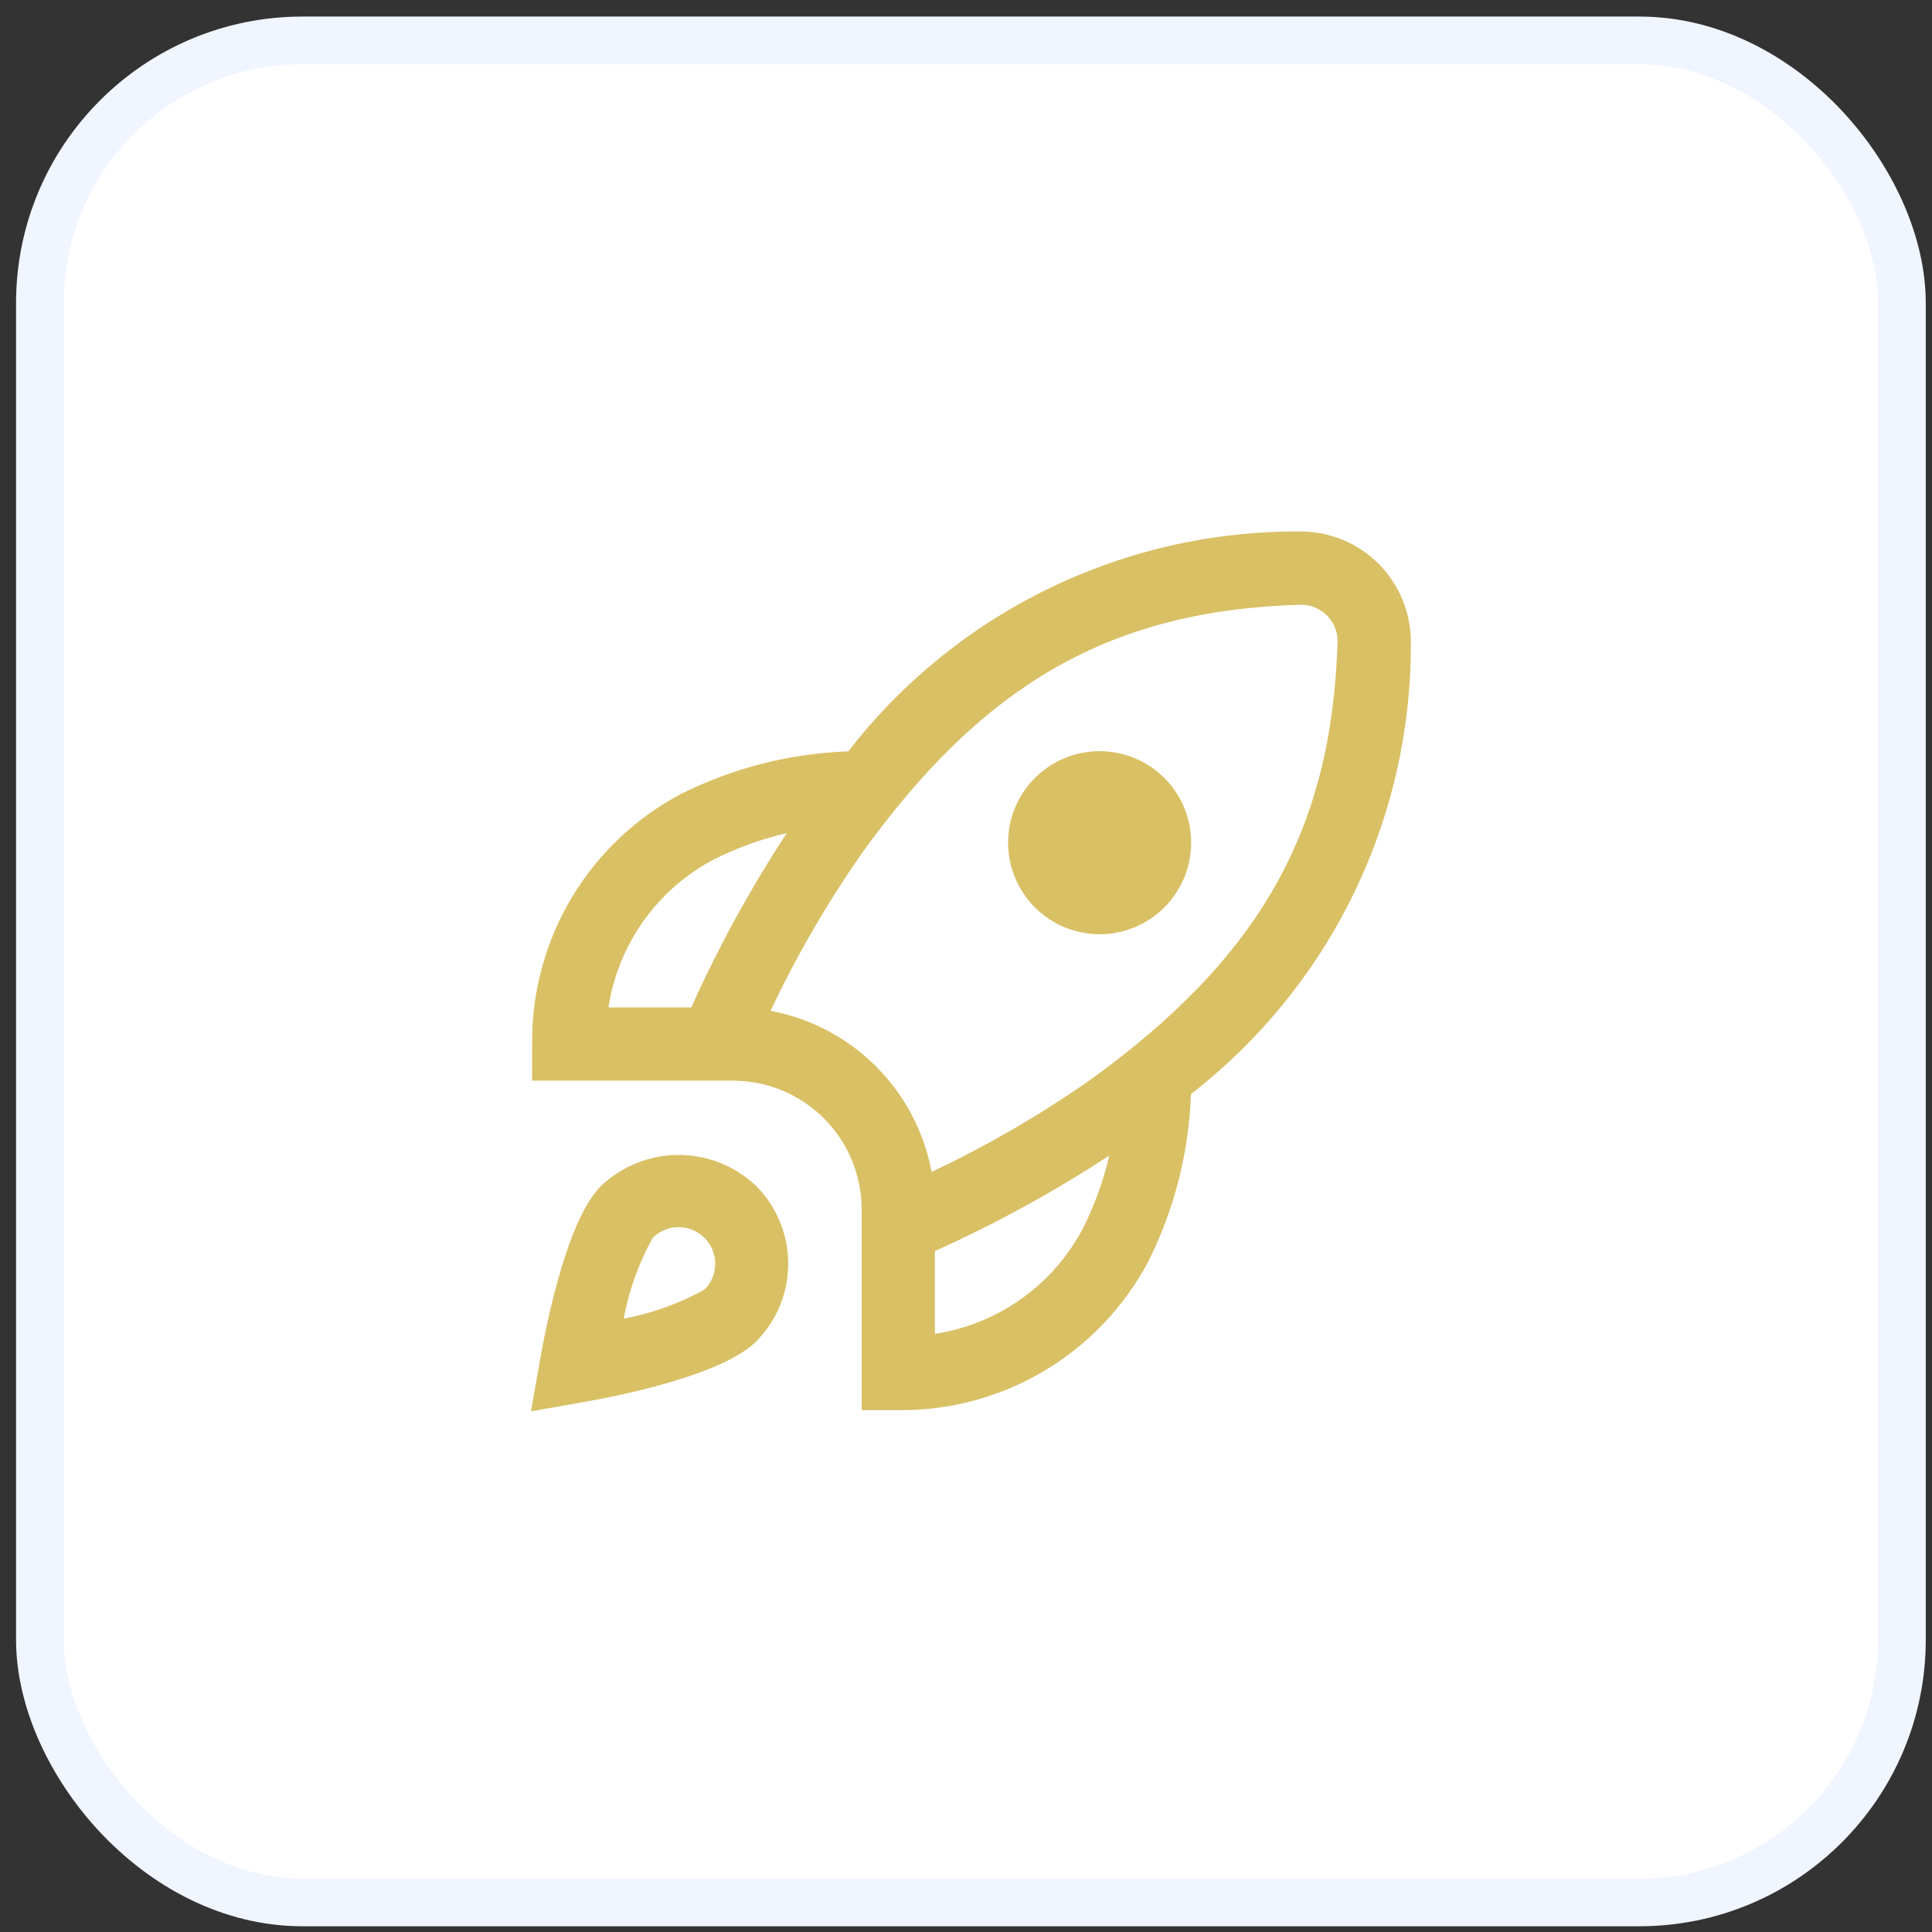
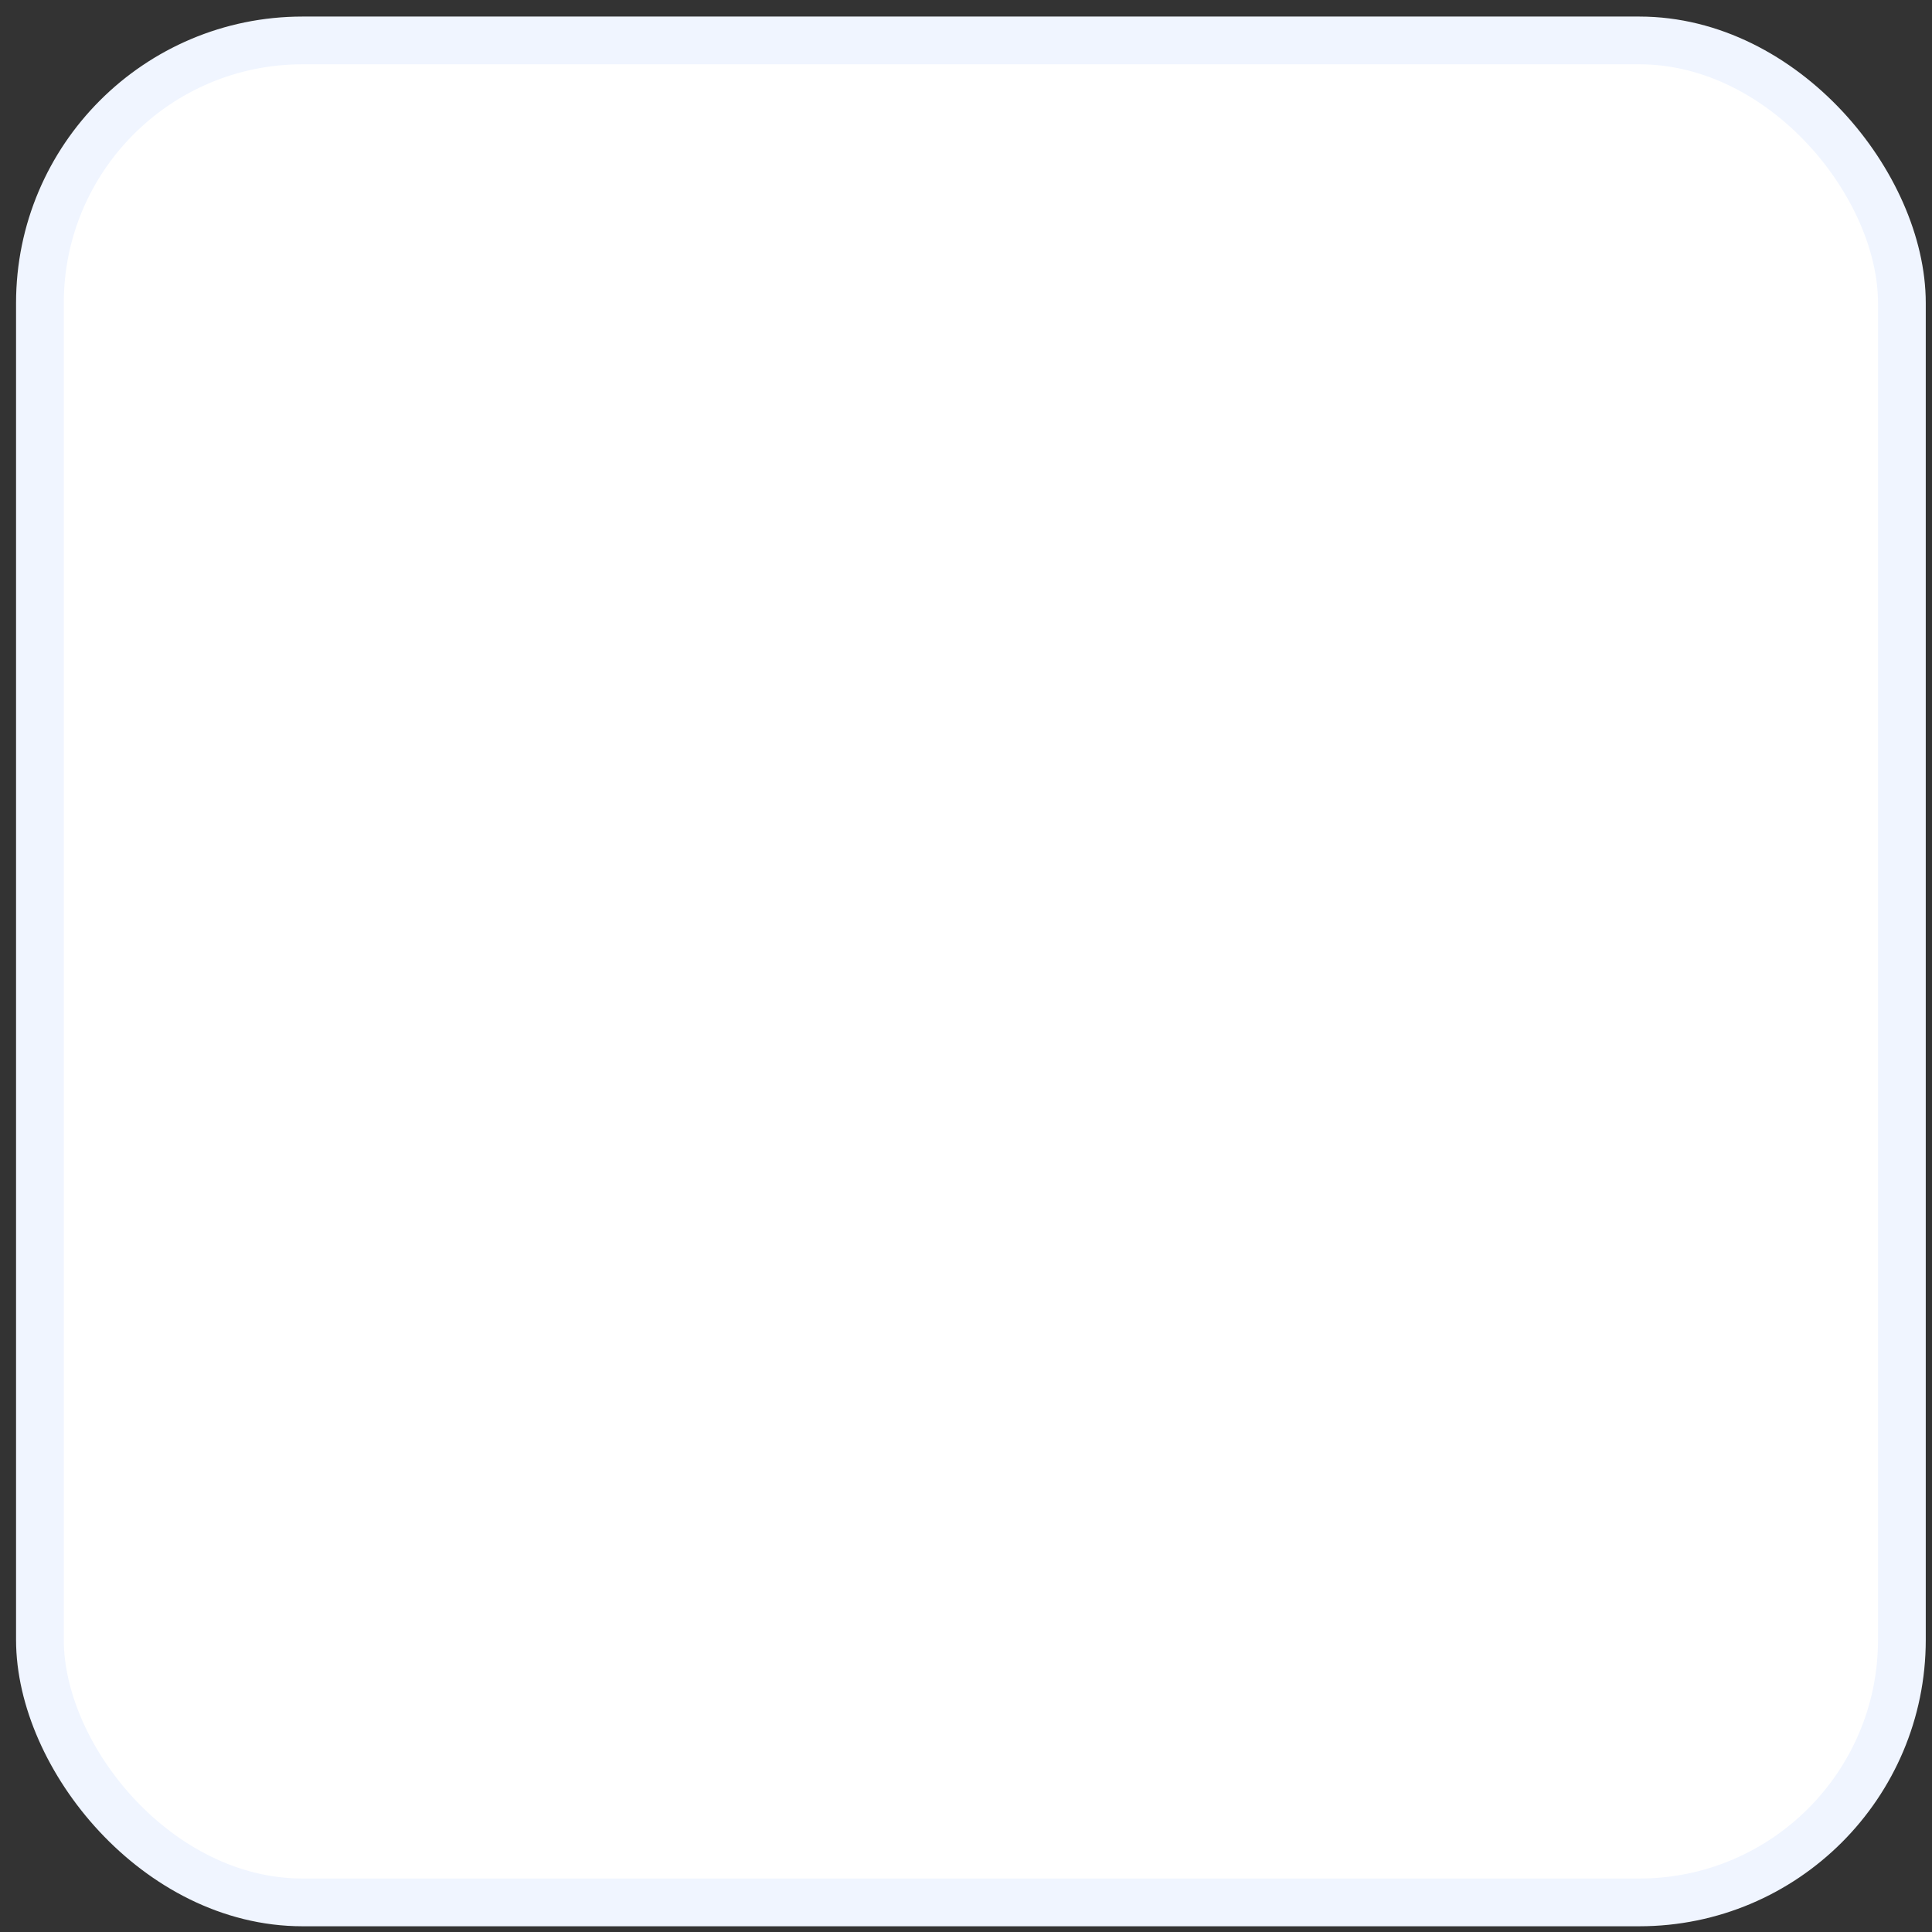
<svg xmlns="http://www.w3.org/2000/svg" width="108" height="108" viewBox="0 0 108 108" fill="none">
  <rect x="0" y="0" width="108" height="108" fill="#333333" stroke="none" />
  <rect x="2.232" y="2.26" width="104.085" height="104.085" rx="14.679" fill="white" />
  <rect x="2.232" y="2.26" width="104.085" height="104.085" rx="14.679" stroke="#F0F5FF" stroke-width="2.669" />
-   <path d="M66.586 47.107C66.586 48.464 66.047 49.766 65.088 50.725C64.128 51.685 62.827 52.224 61.47 52.224C60.113 52.224 58.811 51.685 57.852 50.725C56.892 49.766 56.353 48.464 56.353 47.107C56.353 45.75 56.892 44.449 57.852 43.489C58.811 42.53 60.113 41.991 61.47 41.991C62.827 41.991 64.128 42.53 65.088 43.489C66.047 44.449 66.586 45.75 66.586 47.107ZM66.574 61.159C66.462 64.411 65.65 67.6 64.194 70.51C62.852 73.047 60.838 75.165 58.372 76.633C55.906 78.1 53.083 78.861 50.214 78.829H48.167V67.573C48.158 65.676 47.4 63.86 46.059 62.518C44.717 61.177 42.901 60.419 41.004 60.41H29.747V58.364C29.716 55.494 30.477 52.671 31.944 50.205C33.412 47.739 35.53 45.725 38.067 44.383C40.977 42.927 44.166 42.115 47.418 42.003C50.399 38.152 54.228 35.04 58.608 32.908C62.987 30.776 67.798 29.682 72.669 29.711C73.479 29.706 74.283 29.861 75.033 30.167C75.784 30.473 76.466 30.924 77.042 31.495C77.618 32.065 78.075 32.743 78.388 33.491C78.701 34.239 78.863 35.041 78.866 35.851C78.9 40.73 77.809 45.552 75.678 49.942C73.546 54.331 70.43 58.17 66.574 61.159ZM34.013 56.317H38.642C40.162 52.932 41.947 49.672 43.982 46.569C42.569 46.898 41.2 47.392 39.903 48.042C38.343 48.866 36.998 50.044 35.975 51.48C34.952 52.917 34.28 54.574 34.013 56.317ZM62.008 64.595C58.905 66.63 55.645 68.415 52.26 69.935V74.564C54.003 74.297 55.66 73.625 57.097 72.602C58.533 71.579 59.711 70.234 60.534 68.674C61.185 67.377 61.679 66.008 62.008 64.595ZM74.773 35.794C74.758 35.261 74.535 34.755 74.153 34.383C73.771 34.012 73.259 33.804 72.726 33.804C62.166 34.105 55.023 38.151 48.13 47.766C46.206 50.536 44.515 53.459 43.073 56.507C45.308 56.923 47.364 58.007 48.971 59.614C50.579 61.221 51.662 63.278 52.078 65.512C55.126 64.07 58.049 62.379 60.819 60.455C70.426 53.554 74.472 46.411 74.773 35.794ZM42.277 66.302C43.42 67.458 44.062 69.017 44.062 70.643C44.062 72.269 43.42 73.829 42.277 74.984C40.42 76.838 34.864 77.982 32.559 78.389L29.682 78.895L30.188 76.017C30.597 73.713 31.739 68.156 33.593 66.3C34.763 65.184 36.318 64.562 37.935 64.562C39.552 64.562 41.107 65.186 42.277 66.302ZM39.98 70.643C39.981 70.374 39.929 70.108 39.826 69.859C39.723 69.611 39.572 69.386 39.381 69.196C38.997 68.812 38.477 68.597 37.934 68.597C37.391 68.597 36.871 68.812 36.487 69.196C35.707 70.605 35.159 72.13 34.864 73.713C36.448 73.417 37.973 72.868 39.383 72.088C39.573 71.898 39.724 71.673 39.826 71.425C39.929 71.177 39.981 70.912 39.98 70.643Z" fill="#D9C065" />
</svg>